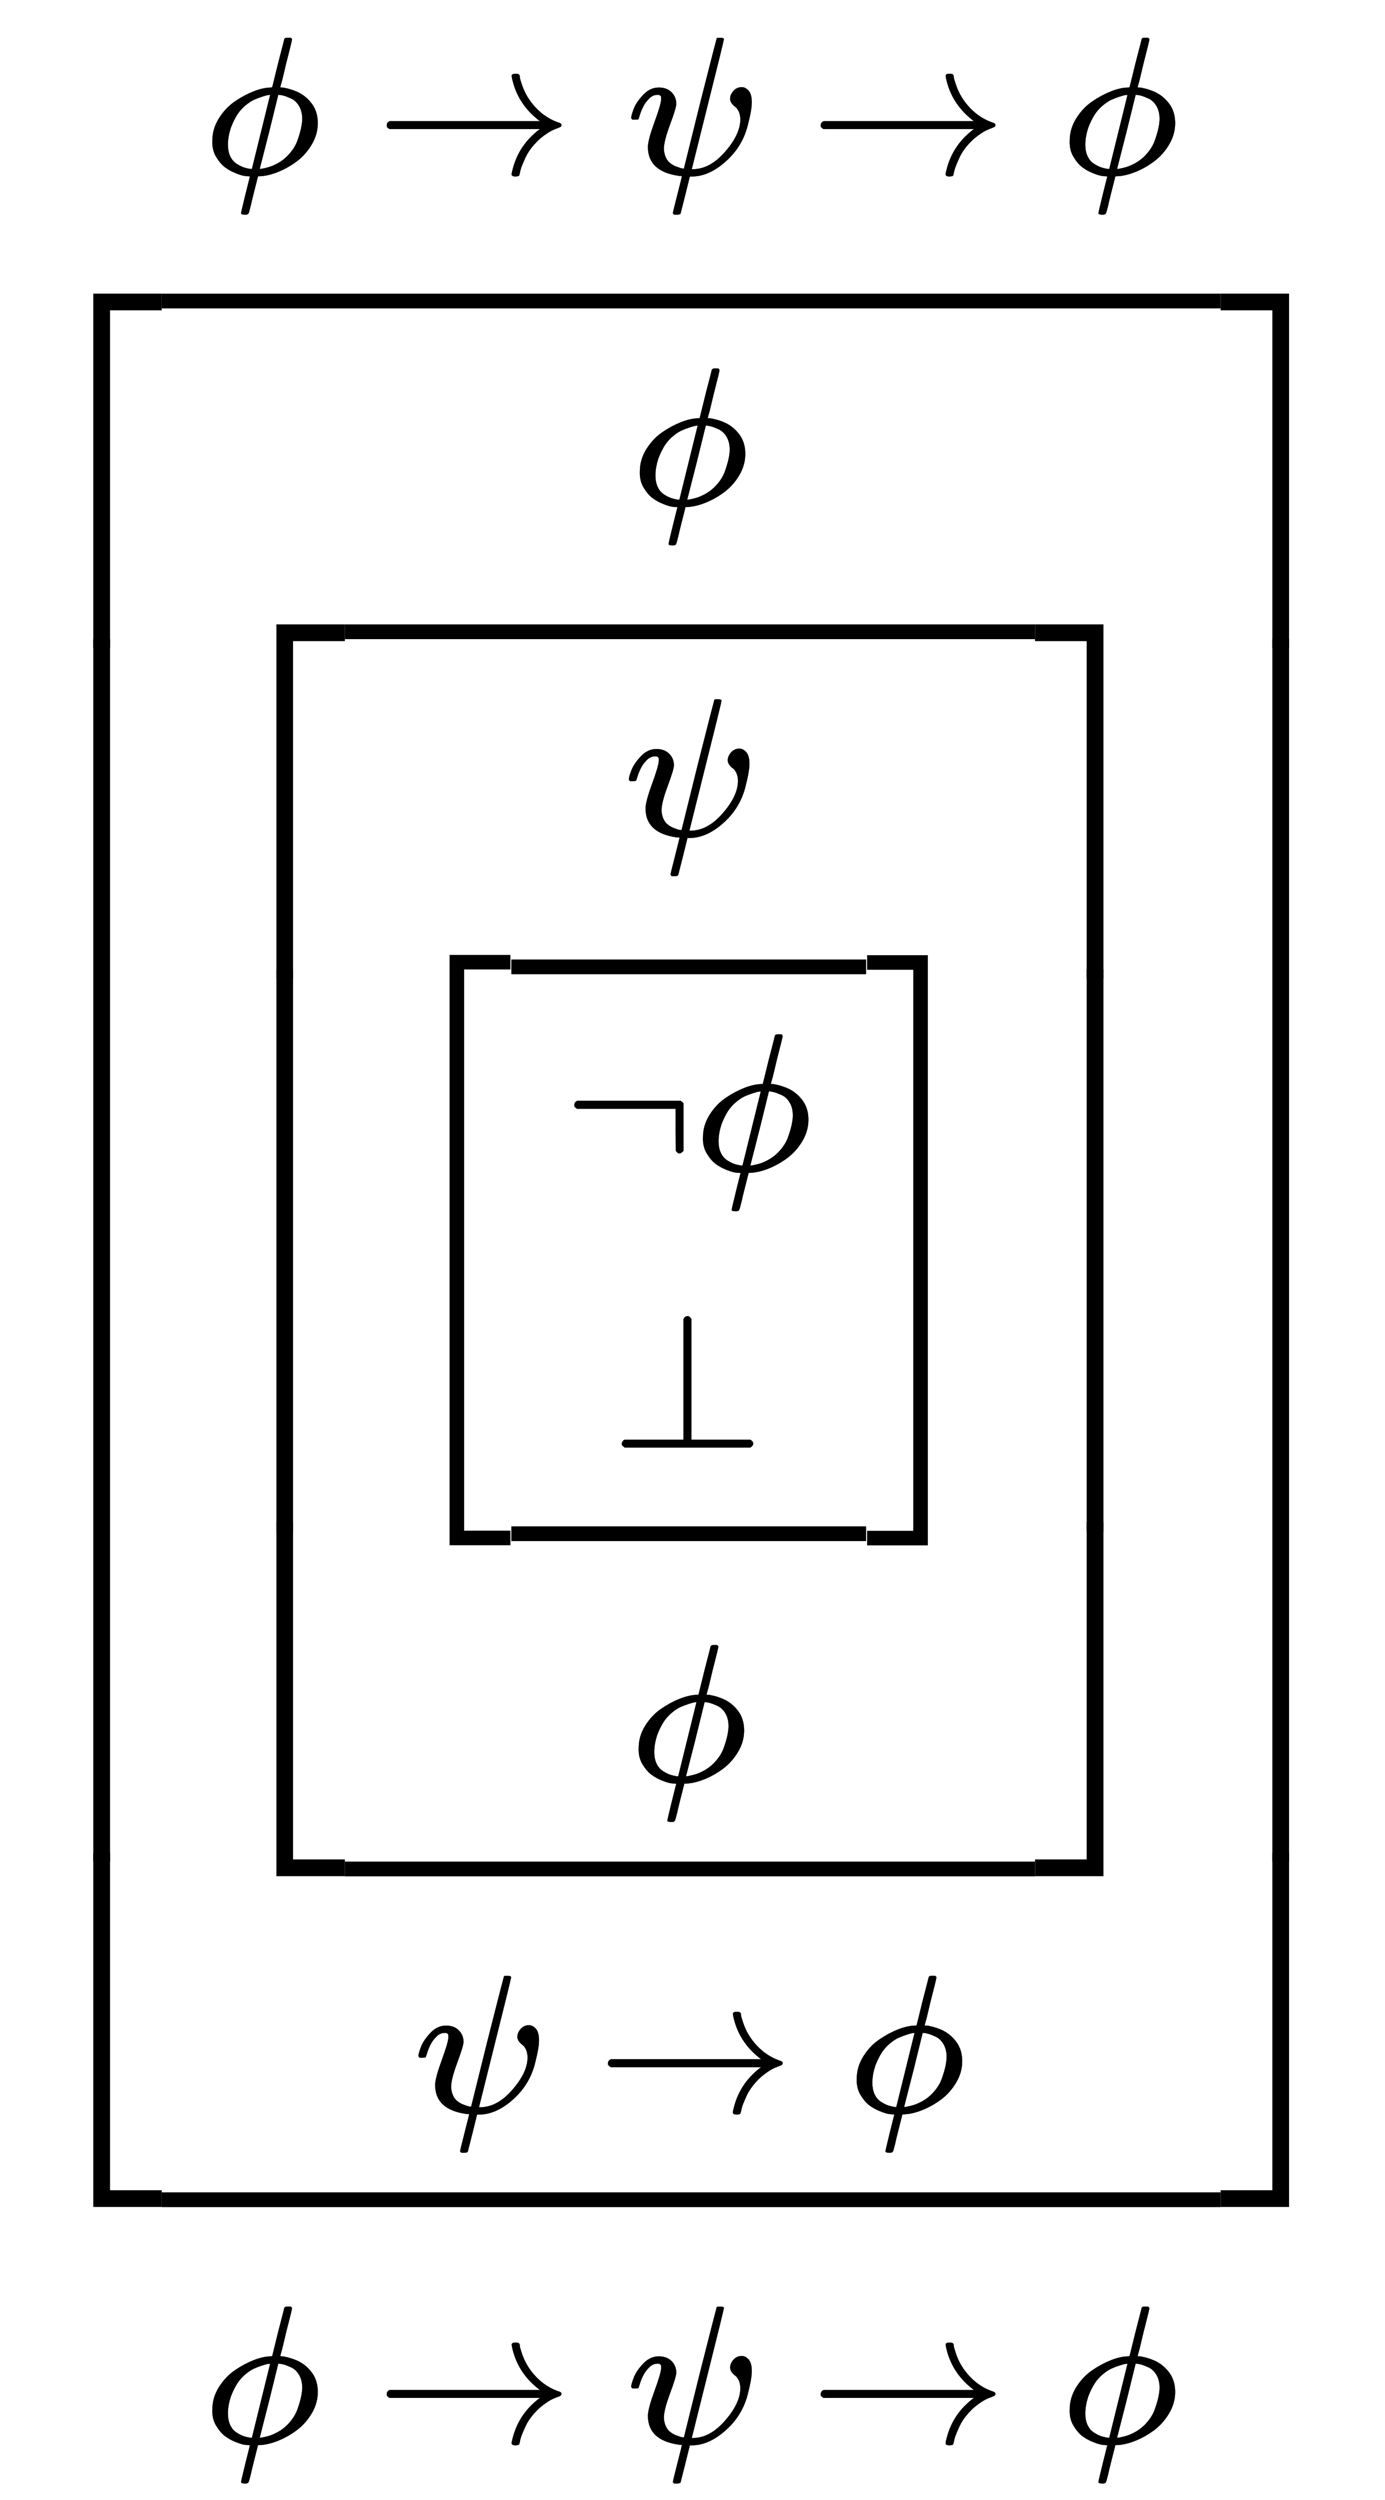
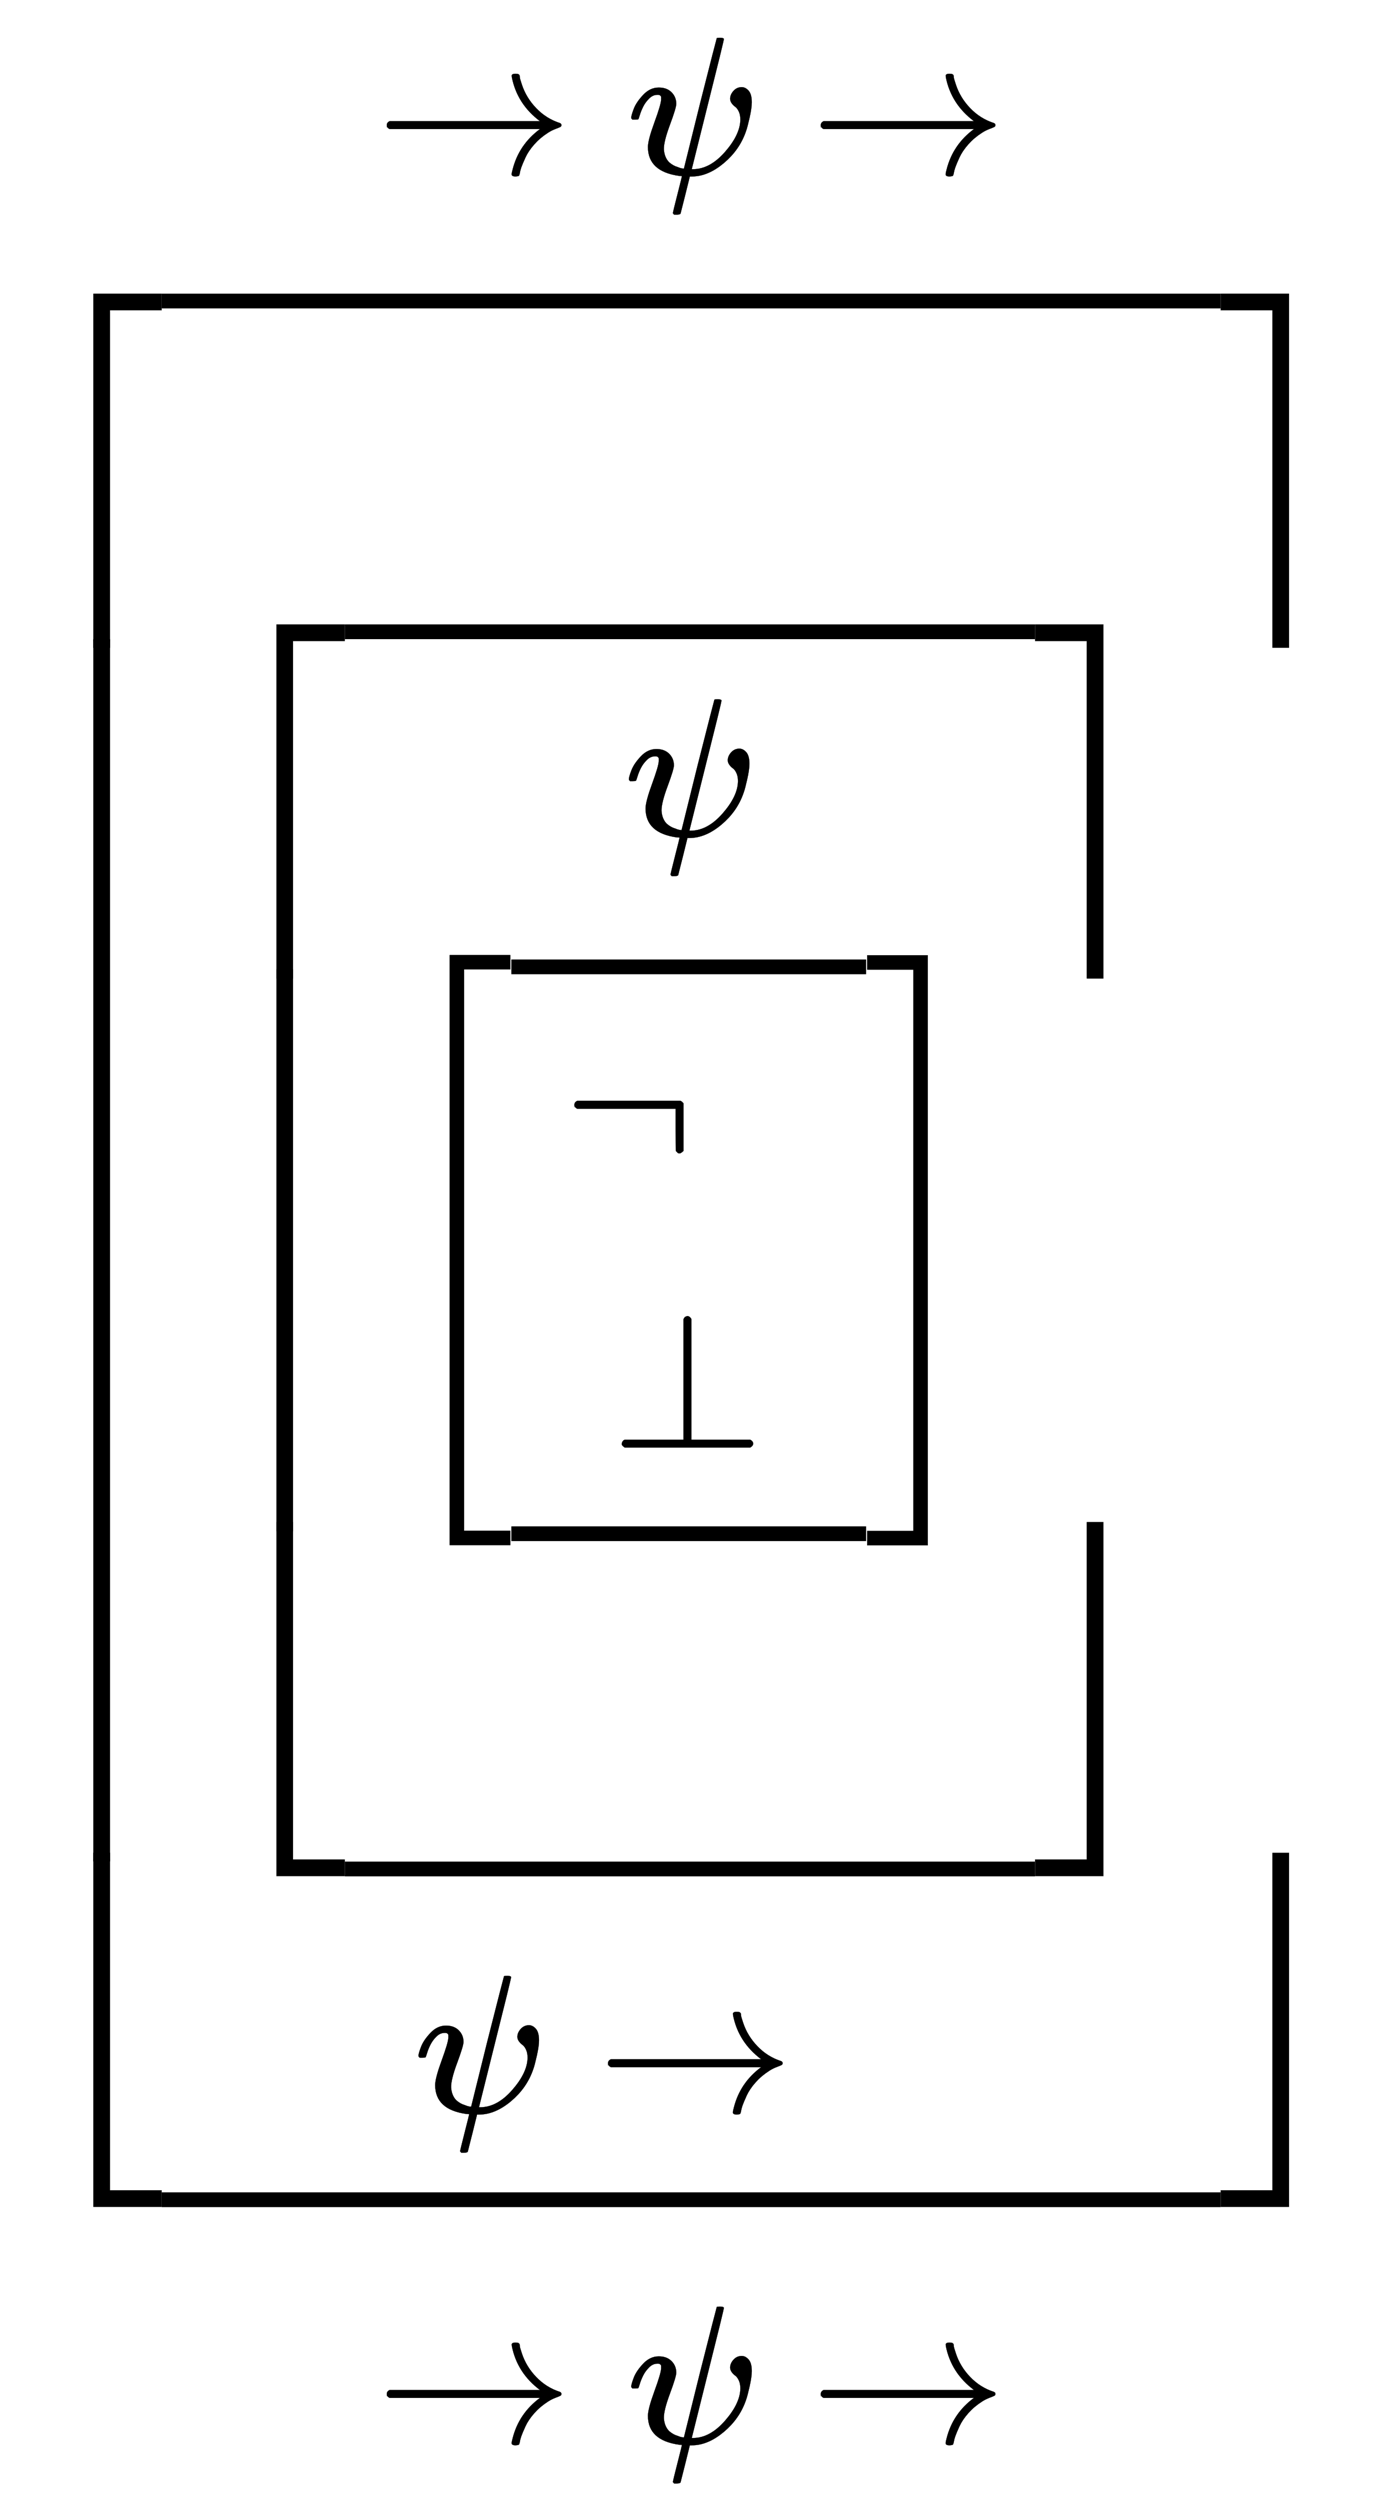
<svg xmlns="http://www.w3.org/2000/svg" xmlns:xlink="http://www.w3.org/1999/xlink" width="16.358ex" height="29.509ex" style="vertical-align: -14.171ex;" viewBox="0 -6603.8 7043.2 12705.3" role="img" focusable="false" aria-labelledby="MathJax-SVG-1-Title">
  <title id="MathJax-SVG-1-Title">{\displaystyle {\begin{matrix}\phi \to \psi \to \phi \\{\begin{bmatrix}\hline \phi \\{\begin{bmatrix}\hline \psi \\{\begin{bmatrix}\hline \lnot \phi \\\bot \\\hline \end{bmatrix}}\\\phi \\\hline \end{bmatrix}}\\\psi \to \phi \\\hline \end{bmatrix}}\\\phi \to \psi \to \phi \end{matrix}}}</title>
  <defs aria-hidden="true">
-     <path stroke-width="1" id="E1-MJMATHI-3D5" d="M409 688Q413 694 421 694H429H442Q448 688 448 686Q448 679 418 563Q411 535 404 504T392 458L388 442Q388 441 397 441T429 435T477 418Q521 397 550 357T579 260T548 151T471 65T374 11T279 -10H275L251 -105Q245 -128 238 -160Q230 -192 227 -198T215 -205H209Q189 -205 189 -198Q189 -193 211 -103L234 -11Q234 -10 226 -10Q221 -10 206 -8T161 6T107 36T62 89T43 171Q43 231 76 284T157 370T254 422T342 441Q347 441 348 445L378 567Q409 686 409 688ZM122 150Q122 116 134 91T167 53T203 35T237 27H244L337 404Q333 404 326 403T297 395T255 379T211 350T170 304Q152 276 137 237Q122 191 122 150ZM500 282Q500 320 484 347T444 385T405 400T381 404H378L332 217L284 29Q284 27 285 27Q293 27 317 33T357 47Q400 66 431 100T475 170T494 234T500 282Z" />
    <path stroke-width="1" id="E1-MJMAIN-2192" d="M56 237T56 250T70 270H835Q719 357 692 493Q692 494 692 496T691 499Q691 511 708 511H711Q720 511 723 510T729 506T732 497T735 481T743 456Q765 389 816 336T935 261Q944 258 944 250Q944 244 939 241T915 231T877 212Q836 186 806 152T761 85T740 35T732 4Q730 -6 727 -8T711 -11Q691 -11 691 0Q691 7 696 25Q728 151 835 230H70Q56 237 56 250Z" />
    <path stroke-width="1" id="E1-MJMATHI-3C8" d="M161 441Q202 441 226 417T250 358Q250 338 218 252T187 127Q190 85 214 61Q235 43 257 37Q275 29 288 29H289L371 360Q455 691 456 692Q459 694 472 694Q492 694 492 687Q492 678 411 356Q329 28 329 27T335 26Q421 26 498 114T576 278Q576 302 568 319T550 343T532 361T524 384Q524 405 541 424T583 443Q602 443 618 425T634 366Q634 337 623 288T605 220Q573 125 492 57T329 -11H319L296 -104Q272 -198 272 -199Q270 -205 252 -205H239Q233 -199 233 -197Q233 -192 256 -102T279 -9Q272 -8 265 -8Q106 14 106 139Q106 174 139 264T173 379Q173 380 173 381Q173 390 173 393T169 400T158 404H154Q131 404 112 385T82 344T65 302T57 280Q55 278 41 278H27Q21 284 21 287Q21 299 34 333T82 404T161 441Z" />
    <path stroke-width="1" id="E1-MJMAIN-5B" d="M118 -250V750H255V710H158V-210H255V-250H118Z" />
    <path stroke-width="1" id="E1-MJMAIN-AC" d="M56 323T56 336T70 356H596Q603 353 611 343V102Q598 89 591 89Q587 89 584 90T579 94T575 98T572 102L571 209V316H70Q56 323 56 336Z" />
    <path stroke-width="1" id="E1-MJMAIN-22A5" d="M369 652Q369 653 370 655T372 658T375 662T379 665T384 667T391 668Q402 666 409 653V40H708Q723 32 723 20T708 0H71Q70 0 67 2T59 9T55 20T59 31T66 38T71 40H369V652Z" />
    <path stroke-width="1" id="E1-MJMAIN-5D" d="M22 710V750H159V-250H22V-210H119V710H22Z" />
    <path stroke-width="1" id="E1-MJSZ4-5B" d="M269 -1249V1750H577V1677H342V-1176H577V-1249H269Z" />
    <path stroke-width="1" id="E1-MJSZ4-5D" d="M5 1677V1750H313V-1249H5V-1176H240V1677H5Z" />
    <path stroke-width="1" id="E1-MJSZ4-23A1" d="M319 -645V1154H666V1070H403V-645H319Z" />
    <path stroke-width="1" id="E1-MJSZ4-23A3" d="M319 -644V1155H403V-560H666V-644H319Z" />
    <path stroke-width="1" id="E1-MJSZ4-23A2" d="M319 0V602H403V0H319Z" />
    <path stroke-width="1" id="E1-MJSZ4-23A4" d="M0 1070V1154H347V-645H263V1070H0Z" />
    <path stroke-width="1" id="E1-MJSZ4-23A6" d="M263 -560V1155H347V-644H0V-560H263Z" />
-     <path stroke-width="1" id="E1-MJSZ4-23A5" d="M263 0V602H347V0H263Z" />
  </defs>
  <g stroke="currentColor" fill="currentColor" stroke-width="0" transform="matrix(1 0 0 -1 0 0)" aria-hidden="true">
    <g transform="translate(167,0)">
      <g transform="translate(-11,0)">
        <g transform="translate(881,5718)">
          <use xlink:href="#E1-MJMATHI-3D5" x="0" y="0" />
          <use xlink:href="#E1-MJMAIN-2192" x="874" y="0" />
          <use xlink:href="#E1-MJMATHI-3C8" x="2152" y="0" />
          <use xlink:href="#E1-MJMAIN-2192" x="3081" y="0" />
          <use xlink:href="#E1-MJMATHI-3D5" x="4360" y="0" />
        </g>
        <g transform="translate(0,5112)">
          <use xlink:href="#E1-MJSZ4-23A1" x="0" y="-1155" />
          <g transform="translate(0,-7963.697) scale(1,10.303)">
            <use xlink:href="#E1-MJSZ4-23A2" />
          </g>
          <use xlink:href="#E1-MJSZ4-23A3" x="0" y="-9080" />
        </g>
        <g transform="translate(667,0)">
          <g transform="translate(275,0)">
            <g transform="translate(-11,0)">
              <use xlink:href="#E1-MJMATHI-3D5" x="2124" y="4037" />
              <g transform="translate(0,3431)">
                <use xlink:href="#E1-MJSZ4-23A1" x="0" y="-1155" />
                <g transform="translate(0,-4607.263) scale(1,4.737)">
                  <use xlink:href="#E1-MJSZ4-23A2" />
                </g>
                <use xlink:href="#E1-MJSZ4-23A3" x="0" y="-5718" />
              </g>
              <g transform="translate(667,0)">
                <g transform="translate(275,0)">
                  <g transform="translate(-11,0)">
                    <use xlink:href="#E1-MJMATHI-3C8" x="1159" y="2356" />
                    <use xlink:href="#E1-MJSZ4-5B" />
                    <g transform="translate(583,0)">
                      <g transform="translate(275,0)">
                        <g transform="translate(-11,0)">
                          <g transform="translate(0,653)">
                            <use xlink:href="#E1-MJMAIN-AC" x="0" y="0" />
                            <use xlink:href="#E1-MJMATHI-3D5" x="667" y="0" />
                          </g>
                          <use xlink:href="#E1-MJMAIN-22A5" x="242" y="-753" />
                        </g>
                      </g>
                      <line stroke-linecap="square" stroke-width="75" y2="37" y1="37" x1="37" x2="1766" transform="translate(0,1653)" />
                      <line stroke-linecap="square" stroke-width="75" y2="37" y1="37" x1="37" x2="1766" transform="translate(0,-1228)" />
                    </g>
                    <use xlink:href="#E1-MJSZ4-5D" x="2387" y="-1" />
                    <use xlink:href="#E1-MJMATHI-3D5" x="1187" y="-2451" />
                  </g>
                </g>
                <line stroke-linecap="square" stroke-width="75" y2="37" y1="37" x1="37" x2="3472" transform="translate(0,3356)" />
                <line stroke-linecap="square" stroke-width="75" y2="37" y1="37" x1="37" x2="3472" transform="translate(0,-2932)" />
              </g>
              <g transform="translate(4177,3431)">
                <use xlink:href="#E1-MJSZ4-23A4" x="0" y="-1155" />
                <g transform="translate(0,-4607.263) scale(1,4.737)">
                  <use xlink:href="#E1-MJSZ4-23A5" />
                </g>
                <use xlink:href="#E1-MJSZ4-23A6" x="0" y="-5718" />
              </g>
              <g transform="translate(1020,-4132)">
                <use xlink:href="#E1-MJMATHI-3C8" x="0" y="0" />
                <use xlink:href="#E1-MJMAIN-2192" x="929" y="0" />
                <use xlink:href="#E1-MJMATHI-3D5" x="2207" y="0" />
              </g>
            </g>
          </g>
          <line stroke-linecap="square" stroke-width="75" y2="37" y1="37" x1="37" x2="5347" transform="translate(0,5037)" />
          <line stroke-linecap="square" stroke-width="75" y2="37" y1="37" x1="37" x2="5347" transform="translate(0,-4613)" />
        </g>
        <g transform="translate(6052,5112)">
          <use xlink:href="#E1-MJSZ4-23A4" x="0" y="-1155" />
          <g transform="translate(0,-7963.697) scale(1,10.303)">
            <use xlink:href="#E1-MJSZ4-23A5" />
          </g>
          <use xlink:href="#E1-MJSZ4-23A6" x="0" y="-9080" />
        </g>
        <g transform="translate(881,-5813)">
          <use xlink:href="#E1-MJMATHI-3D5" x="0" y="0" />
          <use xlink:href="#E1-MJMAIN-2192" x="874" y="0" />
          <use xlink:href="#E1-MJMATHI-3C8" x="2152" y="0" />
          <use xlink:href="#E1-MJMAIN-2192" x="3081" y="0" />
          <use xlink:href="#E1-MJMATHI-3D5" x="4360" y="0" />
        </g>
      </g>
    </g>
  </g>
</svg>